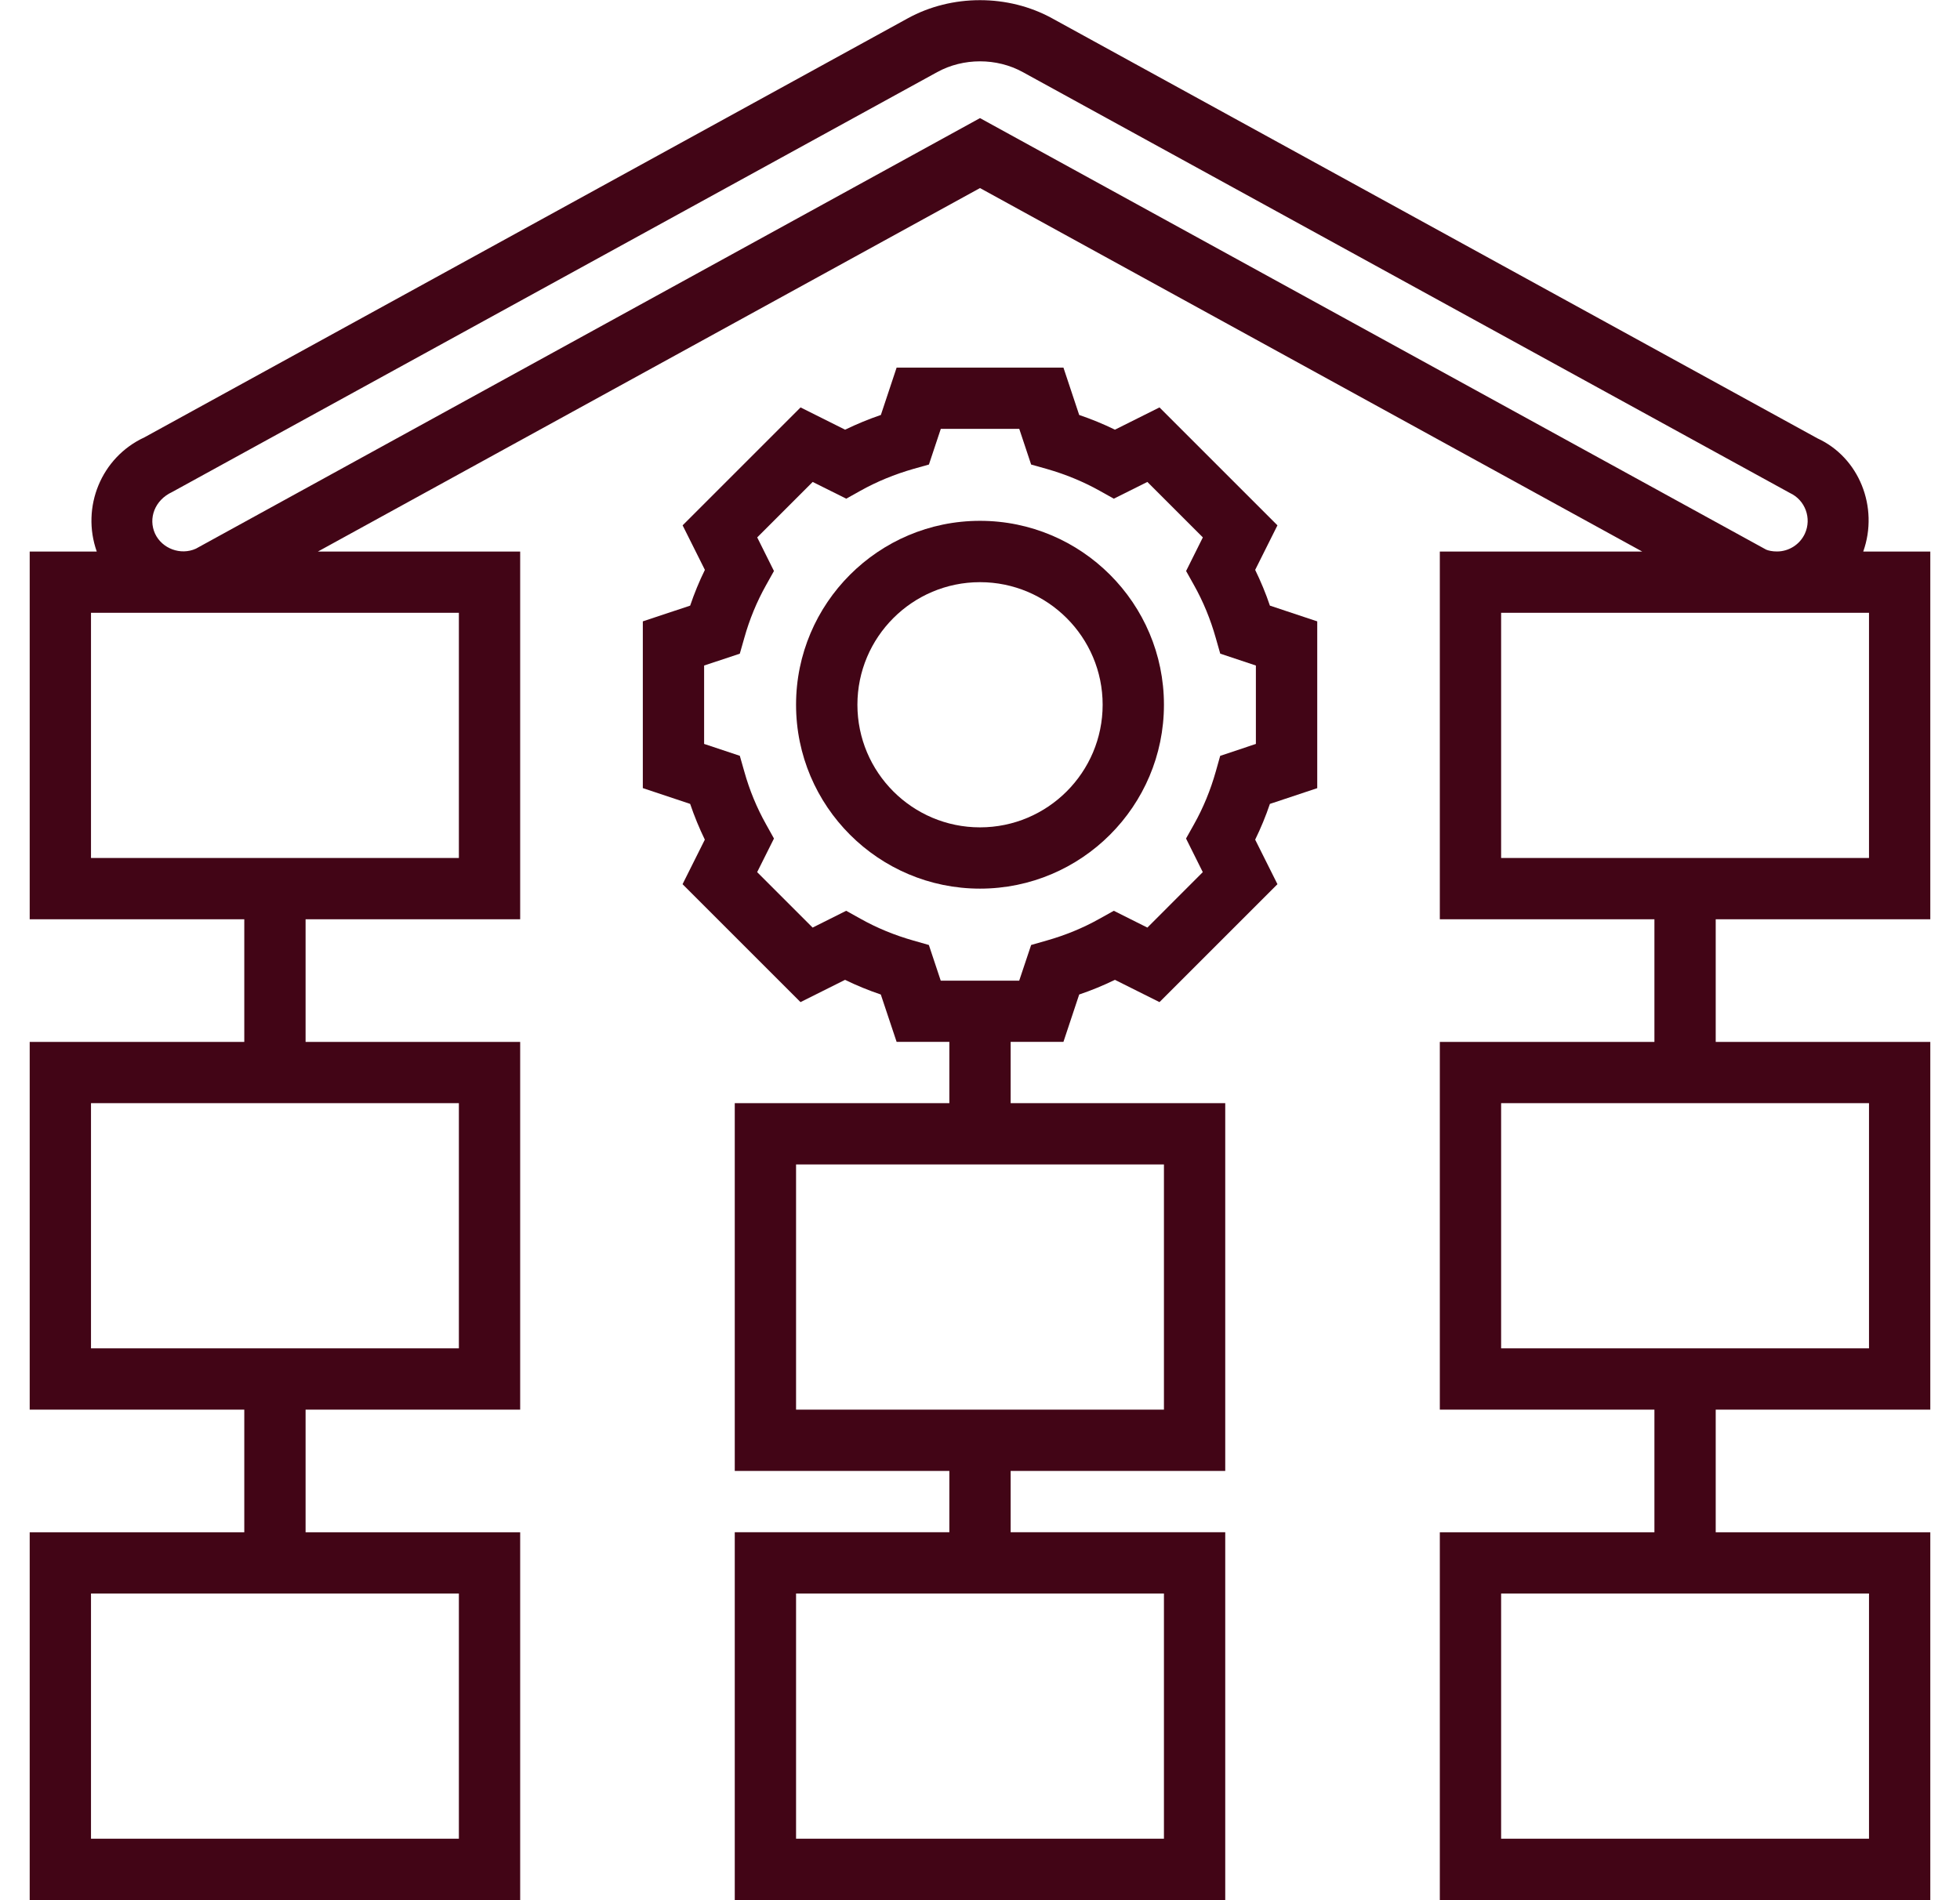
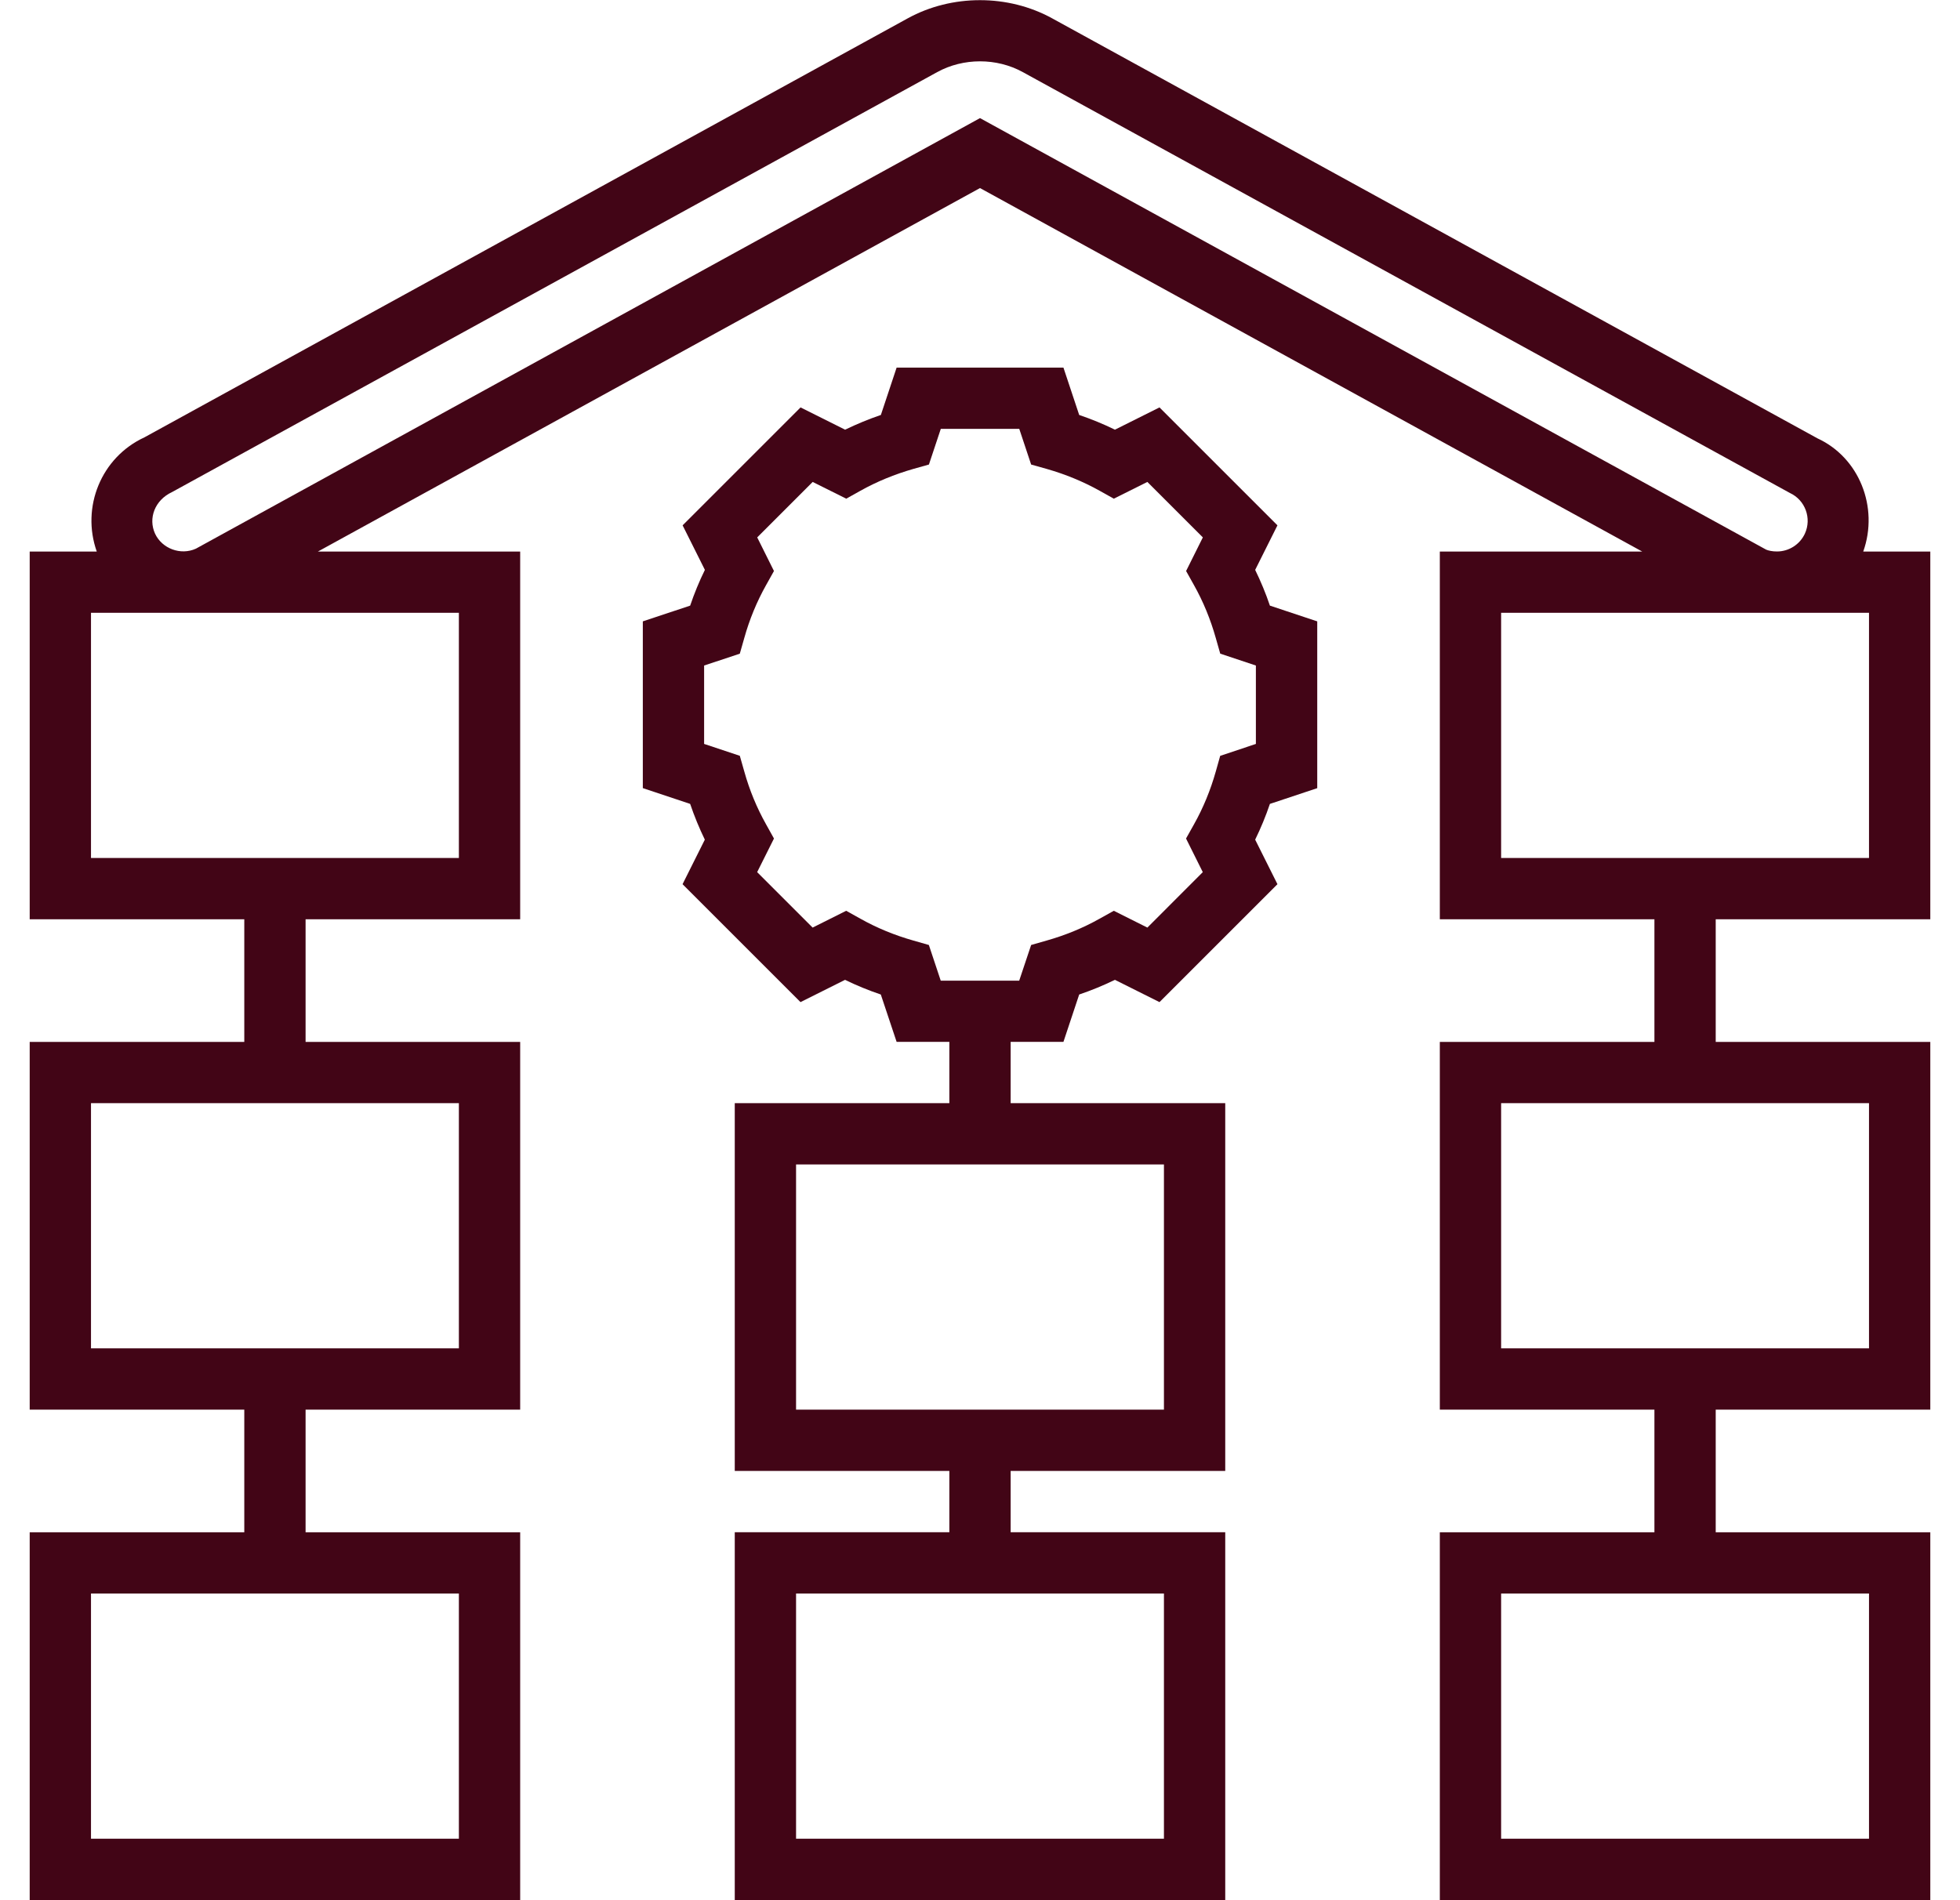
<svg xmlns="http://www.w3.org/2000/svg" width="33" height="32" viewBox="0 0 33 32" fill="none">
  <g clip-path="url(#clip0_2042_4060)">
    <path d="M32.5 15.481V9.288H31.371C31.636 8.542 31.302 7.704 30.6 7.382L17.717 0.31C16.974 -0.1 16.025 -0.099 15.283 0.309L2.432 7.365C1.701 7.703 1.365 8.542 1.629 9.288H0.5V15.481H4.113V17.546H0.5V23.739H4.113V25.804H0.5V31.997H8.758V25.804H5.145V23.739H8.758V17.546H5.145V15.481H8.758V9.288H5.353L16.5 3.167L27.649 9.288H24.242V15.481H27.855V17.546H24.242V23.739H27.855V25.804H24.242V31.997H32.5V25.804H28.887V23.739H32.5V17.546H28.887V15.481H32.5ZM7.726 30.965H1.532V26.836H7.726V30.965ZM7.726 22.707H1.532V18.578H7.726V22.707ZM7.726 14.449H1.532V10.32H7.726V14.449ZM31.468 30.965H25.274V26.836H31.468V30.965ZM31.468 22.707H25.274V18.578H31.468V22.707ZM29.736 9.256L16.5 1.989L3.298 9.24C3.04 9.357 2.728 9.238 2.611 8.988C2.492 8.729 2.606 8.422 2.896 8.287L15.78 1.214C16.219 0.973 16.78 0.972 17.22 1.214L30.136 8.302C30.394 8.421 30.507 8.729 30.388 8.987C30.304 9.169 30.12 9.287 29.919 9.287C29.843 9.288 29.772 9.272 29.736 9.256ZM25.274 10.32H31.468V14.449H25.274V10.32Z" fill="#420516" />
    <path d="M21.133 9.597L21.508 8.847L19.522 6.861L18.772 7.236C18.579 7.141 18.377 7.059 18.17 6.988L17.905 6.191H15.096L14.831 6.988C14.624 7.059 14.423 7.142 14.229 7.236L13.479 6.861L11.493 8.847L11.868 9.597C11.773 9.79 11.69 9.992 11.62 10.199L10.823 10.464V13.272L11.62 13.538C11.69 13.745 11.773 13.946 11.867 14.14L11.492 14.89L13.478 16.876L14.228 16.501C14.422 16.596 14.623 16.678 14.83 16.748L15.096 17.545H15.984V18.578H12.371V24.771H15.984V25.803H12.371V31.997H20.629V25.803H17.016V24.771H20.629V18.578H17.016V17.545H17.905L18.17 16.748C18.377 16.678 18.578 16.595 18.772 16.501L19.522 16.876L21.508 14.89L21.133 14.14C21.228 13.946 21.311 13.745 21.381 13.538L22.178 13.273V10.464L21.381 10.199C21.311 9.991 21.227 9.79 21.133 9.597ZM19.597 30.965H13.403V26.836H19.597V30.965ZM19.597 23.739H13.403V19.61H19.597V23.739ZM21.145 12.528L20.544 12.729L20.47 12.992C20.381 13.307 20.258 13.606 20.103 13.882L19.969 14.121L20.251 14.687L19.318 15.621L18.753 15.338L18.514 15.471C18.237 15.627 17.937 15.75 17.623 15.839L17.361 15.914L17.16 16.515H15.839L15.639 15.914L15.377 15.839C15.063 15.75 14.763 15.627 14.486 15.471L14.247 15.338L13.682 15.621L12.748 14.687L13.031 14.121L12.898 13.882C12.743 13.606 12.619 13.307 12.531 12.991L12.456 12.728L11.855 12.528V11.208L12.456 11.008L12.531 10.745C12.619 10.43 12.743 10.13 12.898 9.854L13.031 9.616L12.749 9.05L13.683 8.116L14.248 8.398L14.486 8.265C14.763 8.11 15.063 7.987 15.377 7.897L15.64 7.823L15.84 7.222H17.161L17.361 7.823L17.624 7.897C17.938 7.987 18.238 8.11 18.515 8.265L18.753 8.398L19.318 8.116L20.252 9.05L19.97 9.616L20.103 9.854C20.258 10.13 20.381 10.429 20.47 10.745L20.545 11.008L21.145 11.208V12.528Z" fill="#420516" />
-     <path d="M16.5 8.771C14.792 8.771 13.403 10.16 13.403 11.868C13.403 13.576 14.792 14.965 16.5 14.965C18.208 14.965 19.597 13.576 19.597 11.868C19.597 10.16 18.208 8.771 16.5 8.771ZM16.5 13.933C15.361 13.933 14.436 13.007 14.436 11.868C14.436 10.73 15.361 9.804 16.5 9.804C17.639 9.804 18.565 10.73 18.565 11.868C18.565 13.007 17.639 13.933 16.5 13.933Z" fill="#420516" />
  </g>
  <defs>
    <clipPath id="clip0_2042_4060">
      <rect width="32" height="32" fill="white" transform="translate(0.5)" />
    </clipPath>
  </defs>
</svg>